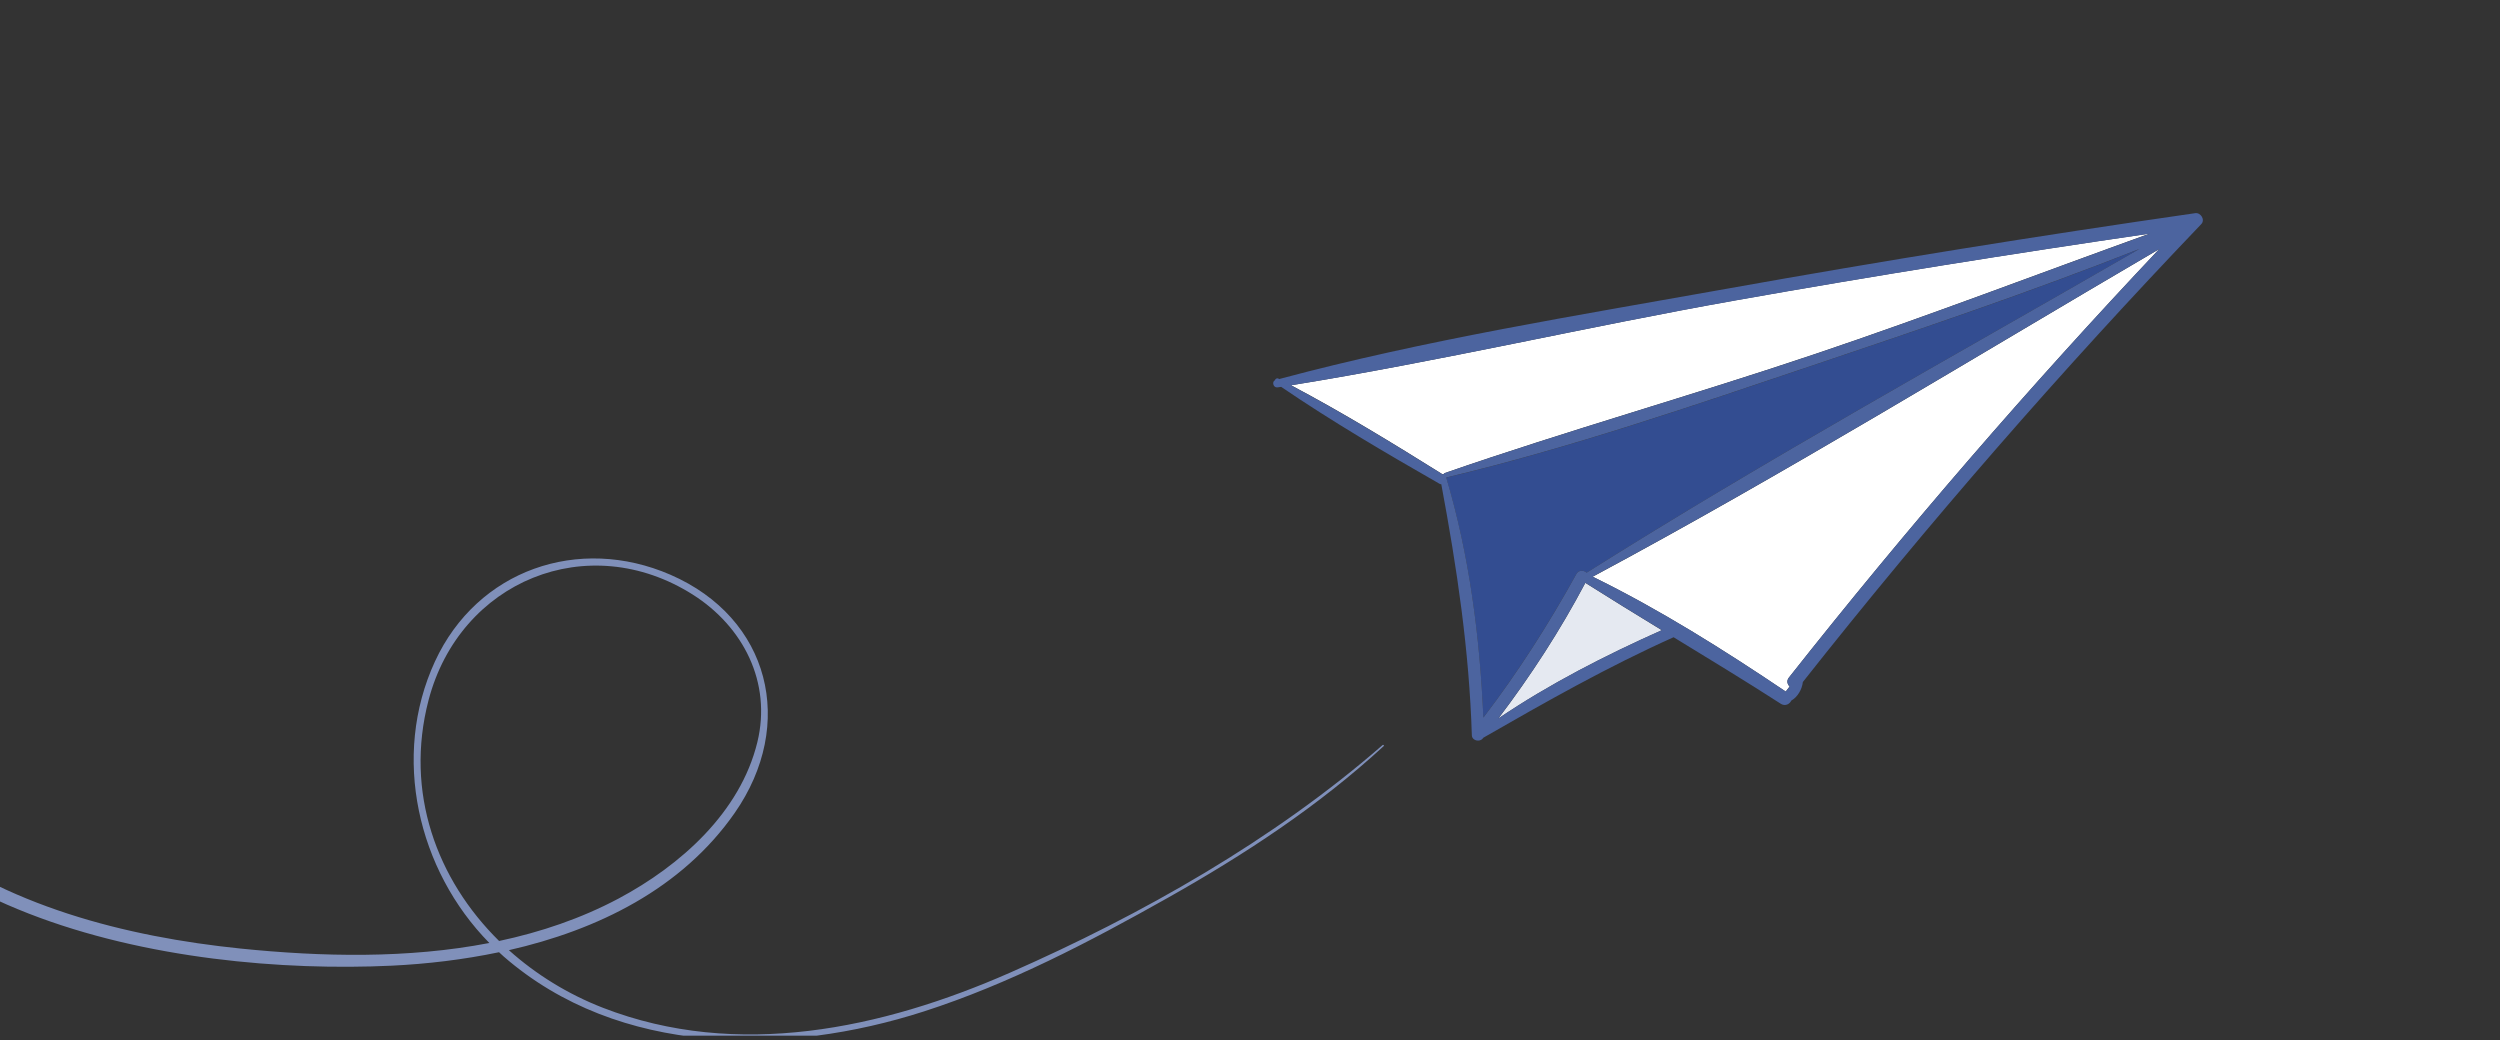
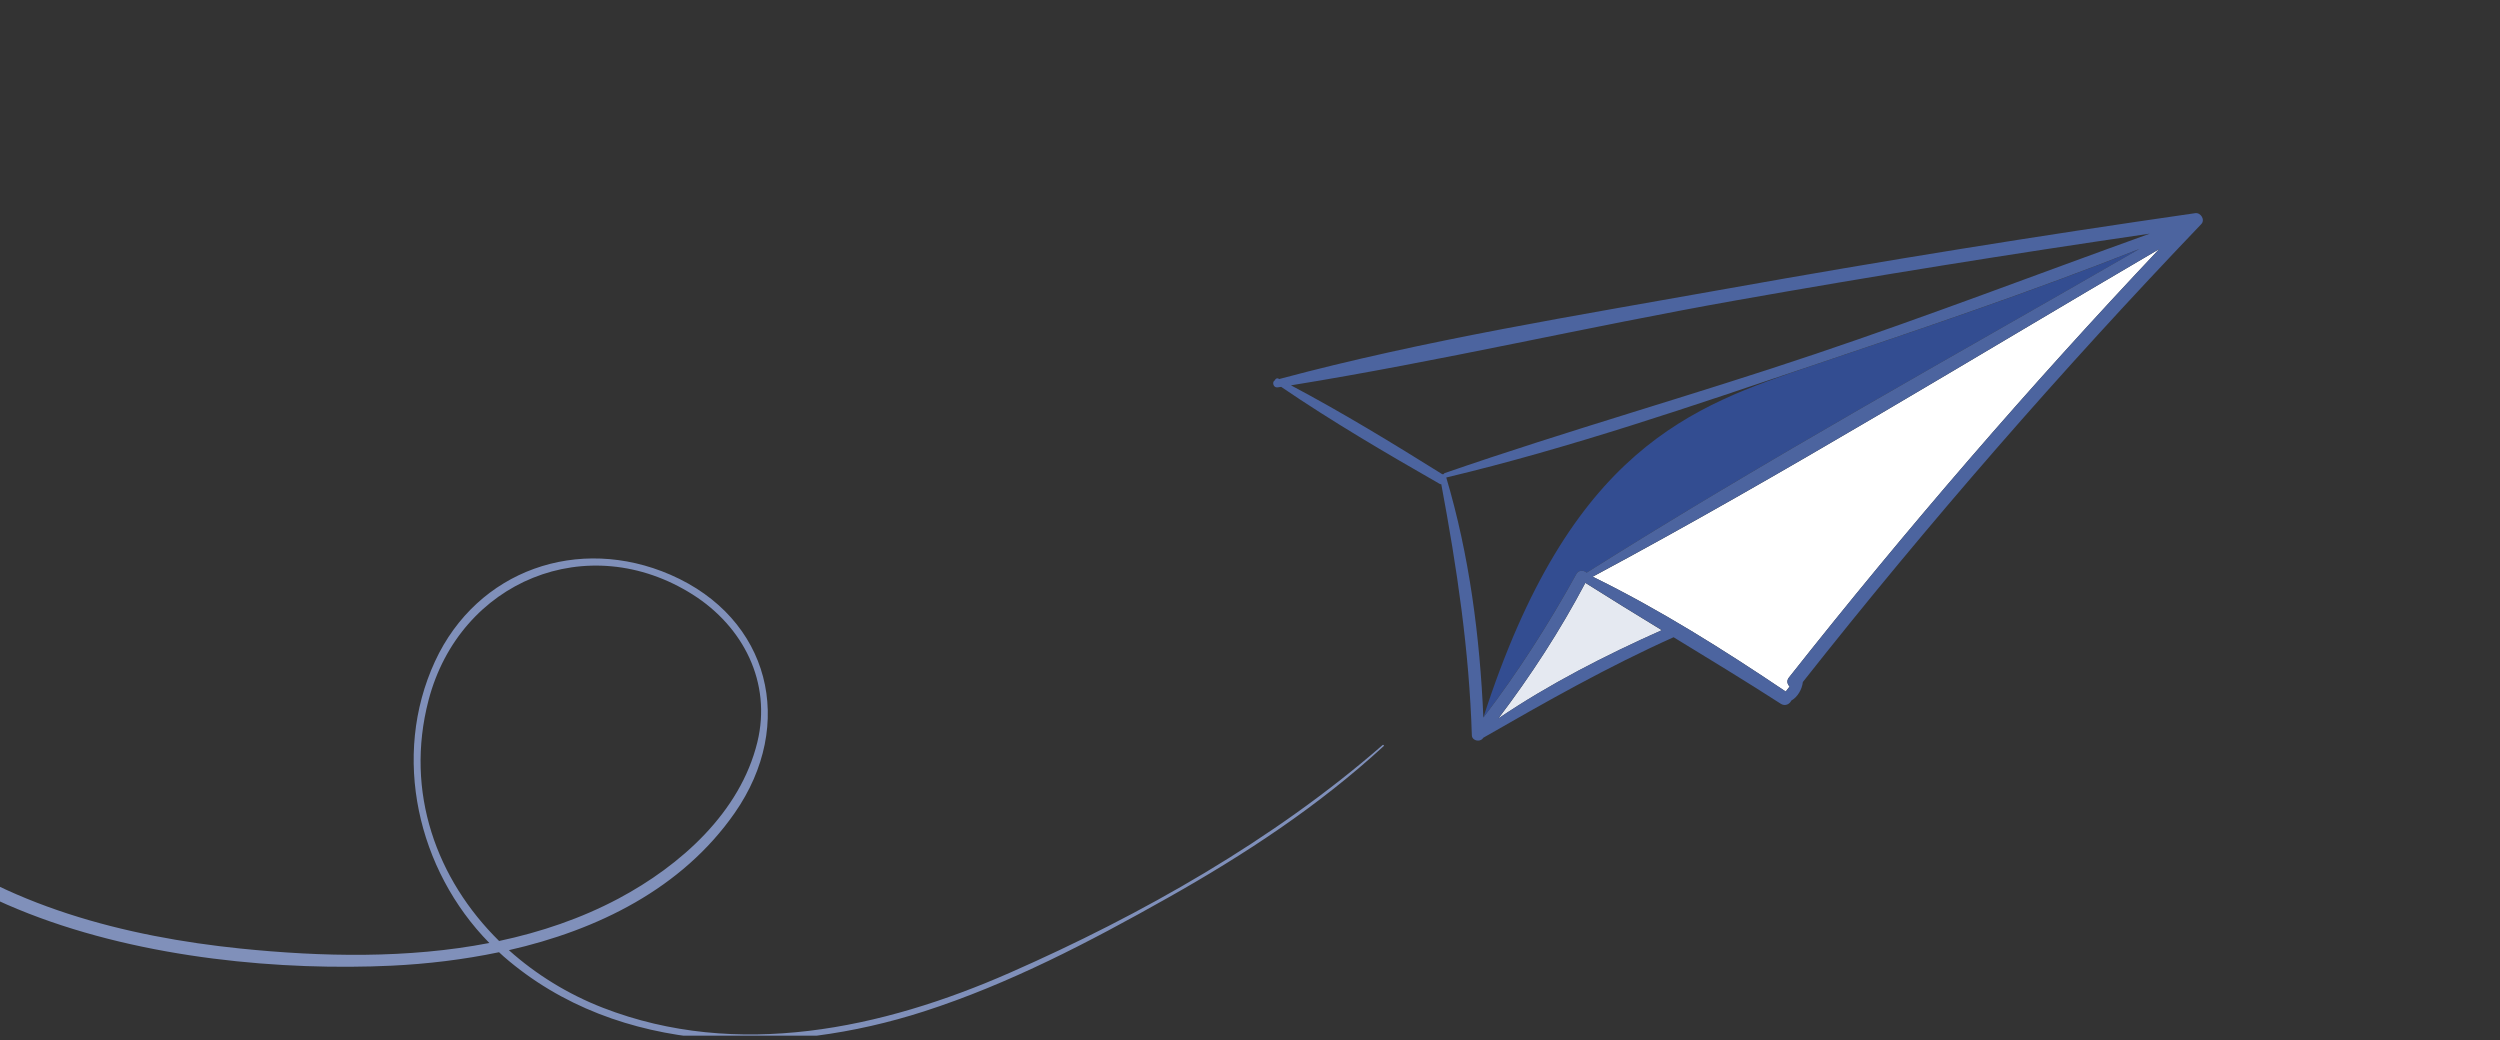
<svg xmlns="http://www.w3.org/2000/svg" width="149" height="62" viewBox="0 0 149 62" fill="none">
  <rect x="0" y="0" width="149" height="62" fill="#333333" stroke="none" />
  <g clip-path="url(#clip0_570_17258)">
    <path d="M94.485 34.738C95.996 35.694 97.52 36.627 99.045 37.56C95.686 39.058 92.351 40.76 89.297 42.827C91.236 40.269 92.988 37.574 94.485 34.738Z" fill="#E5E9F1" />
-     <path d="M93.953 34.21C92.292 37.205 90.476 40.055 88.405 42.773C88.196 37.943 87.572 33.103 86.193 28.465C93.584 26.703 100.838 24.208 108.038 21.782C114.546 19.588 121.099 17.38 127.498 14.845C116.489 21.199 105.307 27.359 94.558 34.137C94.408 33.977 94.094 33.955 93.953 34.21Z" fill="#334D91" />
-     <path d="M108.233 21.081C100.897 23.557 93.424 25.656 86.111 28.192C86.075 28.205 86.056 28.228 86.043 28.26C86.015 28.255 85.993 28.255 85.965 28.26C83.021 26.421 80.022 24.586 76.945 22.961C85.82 21.527 94.612 19.47 103.464 17.894C111.669 16.438 119.893 15.122 128.135 13.916C121.499 16.31 114.919 18.828 108.233 21.081Z" fill="white" />
+     <path d="M93.953 34.21C92.292 37.205 90.476 40.055 88.405 42.773C93.584 26.703 100.838 24.208 108.038 21.782C114.546 19.588 121.099 17.38 127.498 14.845C116.489 21.199 105.307 27.359 94.558 34.137C94.408 33.977 94.094 33.955 93.953 34.21Z" fill="#334D91" />
    <path d="M128.695 14.84C120.963 23.025 113.599 31.542 106.618 40.387C106.468 40.578 106.527 40.783 106.663 40.92C106.586 41.02 106.504 41.115 106.431 41.22C102.745 38.739 98.913 36.326 94.922 34.373C106.368 28.237 117.486 21.4 128.695 14.84Z" fill="white" />
    <path d="M99.045 37.556C97.516 36.627 95.996 35.689 94.485 34.733C92.987 37.574 91.24 40.264 89.296 42.822C92.35 40.756 95.691 39.053 99.045 37.556ZM93.952 34.21C94.089 33.955 94.403 33.977 94.562 34.132C105.311 27.358 116.493 21.195 127.502 14.84C121.103 17.371 114.55 19.583 108.042 21.777C100.847 24.199 93.588 26.698 86.197 28.46C87.576 33.099 88.2 37.938 88.409 42.768C90.475 40.059 92.296 37.205 93.952 34.21ZM76.941 22.966C80.013 24.591 83.016 26.425 85.961 28.264C85.988 28.26 86.011 28.26 86.038 28.264C86.052 28.233 86.07 28.21 86.106 28.196C93.42 25.66 100.892 23.562 108.229 21.085C114.919 18.832 121.499 16.31 128.13 13.925C119.888 15.131 111.665 16.447 103.459 17.904C94.608 19.474 85.815 21.532 76.941 22.966ZM128.694 14.84C117.485 21.4 106.367 28.237 94.921 34.369C98.913 36.322 102.745 38.735 106.431 41.215C106.504 41.111 106.586 41.011 106.663 40.915C106.527 40.779 106.463 40.574 106.618 40.383C113.599 31.542 120.962 23.025 128.694 14.84ZM76.235 22.592C84.969 20.248 94.034 18.8 102.931 17.207C112.206 15.545 121.513 14.048 130.833 12.705C131.161 12.655 131.443 13.096 131.197 13.356C122.855 22.078 114.928 31.173 107.45 40.647C107.4 41.084 107.145 41.539 106.759 41.757C106.668 41.962 106.399 42.108 106.149 41.953C104.037 40.592 101.889 39.29 99.746 37.979C95.823 39.736 92.132 41.83 88.404 43.97C88.395 43.983 88.382 43.992 88.373 44.011C88.191 44.243 87.736 44.152 87.722 43.824C87.567 38.762 86.83 33.827 85.901 28.861C85.865 28.861 85.824 28.856 85.788 28.829C82.607 27.008 79.389 25.123 76.358 23.057C76.281 23.07 76.213 23.079 76.14 23.088C75.898 23.125 75.789 22.77 75.98 22.665C76.012 22.583 76.099 22.515 76.194 22.565C76.208 22.579 76.226 22.588 76.235 22.592Z" fill="#4C649F" />
    <path d="M82.402 44.407C75.912 50.065 68.043 54.522 60.184 57.977C52.584 61.318 43.941 63.171 35.941 60.066C33.852 59.256 31.945 58.077 30.329 56.63C35.618 55.428 40.642 52.965 43.787 48.454C47.468 43.169 45.898 36.832 39.95 34.251C34.489 31.884 28.45 33.955 25.924 39.422C23.312 45.081 24.896 51.863 29.165 56.202C24.299 57.144 19.166 57.026 14.337 56.534C7.511 55.833 0.252 53.994 -5.214 49.646C-7.917 47.493 -10.051 44.675 -11.13 41.37C-12.518 37.132 -12.063 32.603 -11.885 28.228C-11.717 24.158 -11.79 20.039 -13.437 16.242C-14.88 12.919 -17.283 10.065 -20.118 7.843C-27.008 2.444 -36.028 1.106 -44.543 0.997C-44.762 0.992 -44.762 1.329 -44.543 1.338C-34.608 1.725 -23.827 3.409 -17.005 11.412C-13.565 15.45 -12.3 20.221 -12.359 25.456C-12.413 30.054 -13.191 34.715 -12.359 39.285C-9.546 54.727 10.383 58.168 23.353 57.554C25.446 57.453 27.608 57.199 29.742 56.752C29.838 56.839 29.929 56.925 30.025 57.012C36.901 62.989 46.836 62.934 55.069 60.28C60.161 58.637 64.944 56.133 69.591 53.516C74.187 50.926 78.57 48.053 82.461 44.475C82.516 44.434 82.447 44.366 82.402 44.407ZM25.542 41.73C27.403 34.624 35.044 31.478 41.297 35.443C44.301 37.351 46.003 40.678 45.138 44.234C44.114 48.431 40.547 51.59 36.869 53.552C34.626 54.745 32.223 55.555 29.747 56.083C26.029 52.419 24.108 47.22 25.542 41.73Z" fill="#8090BA" />
  </g>
  <defs>
    <clipPath id="clip0_570_17258">
      <rect width="176" height="61" fill="white" transform="translate(-27 0.724)" />
    </clipPath>
  </defs>
</svg>